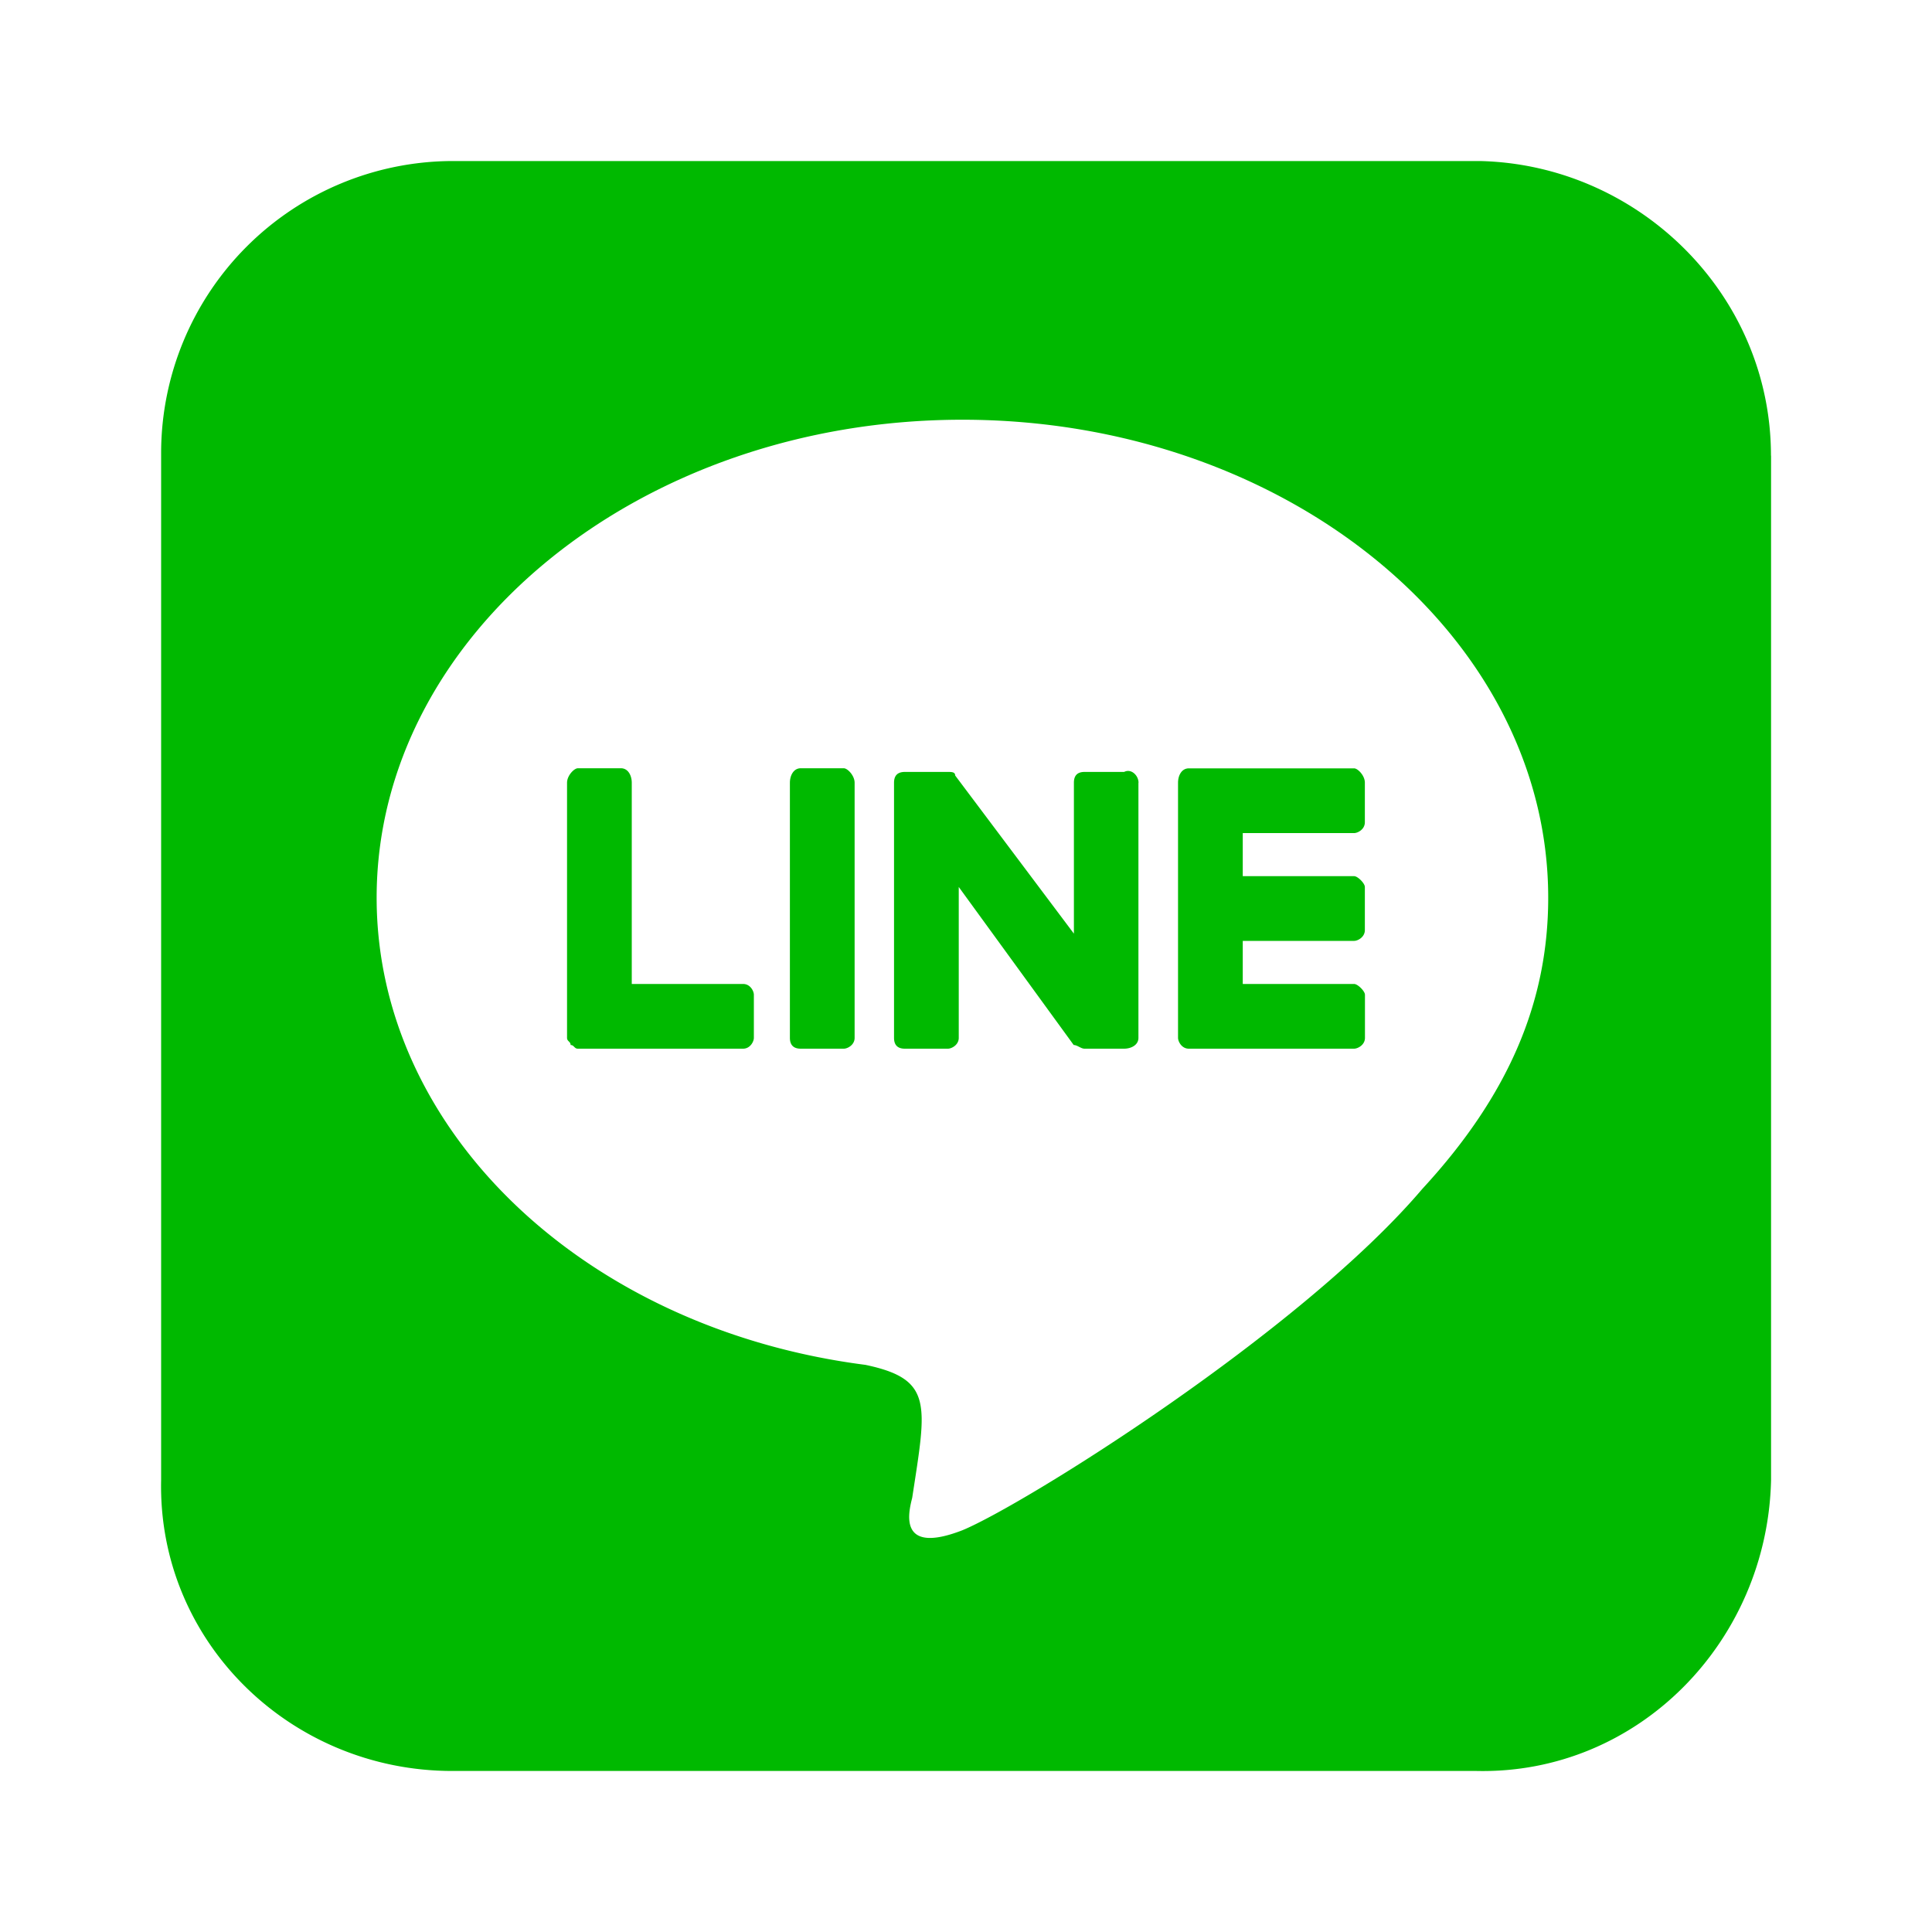
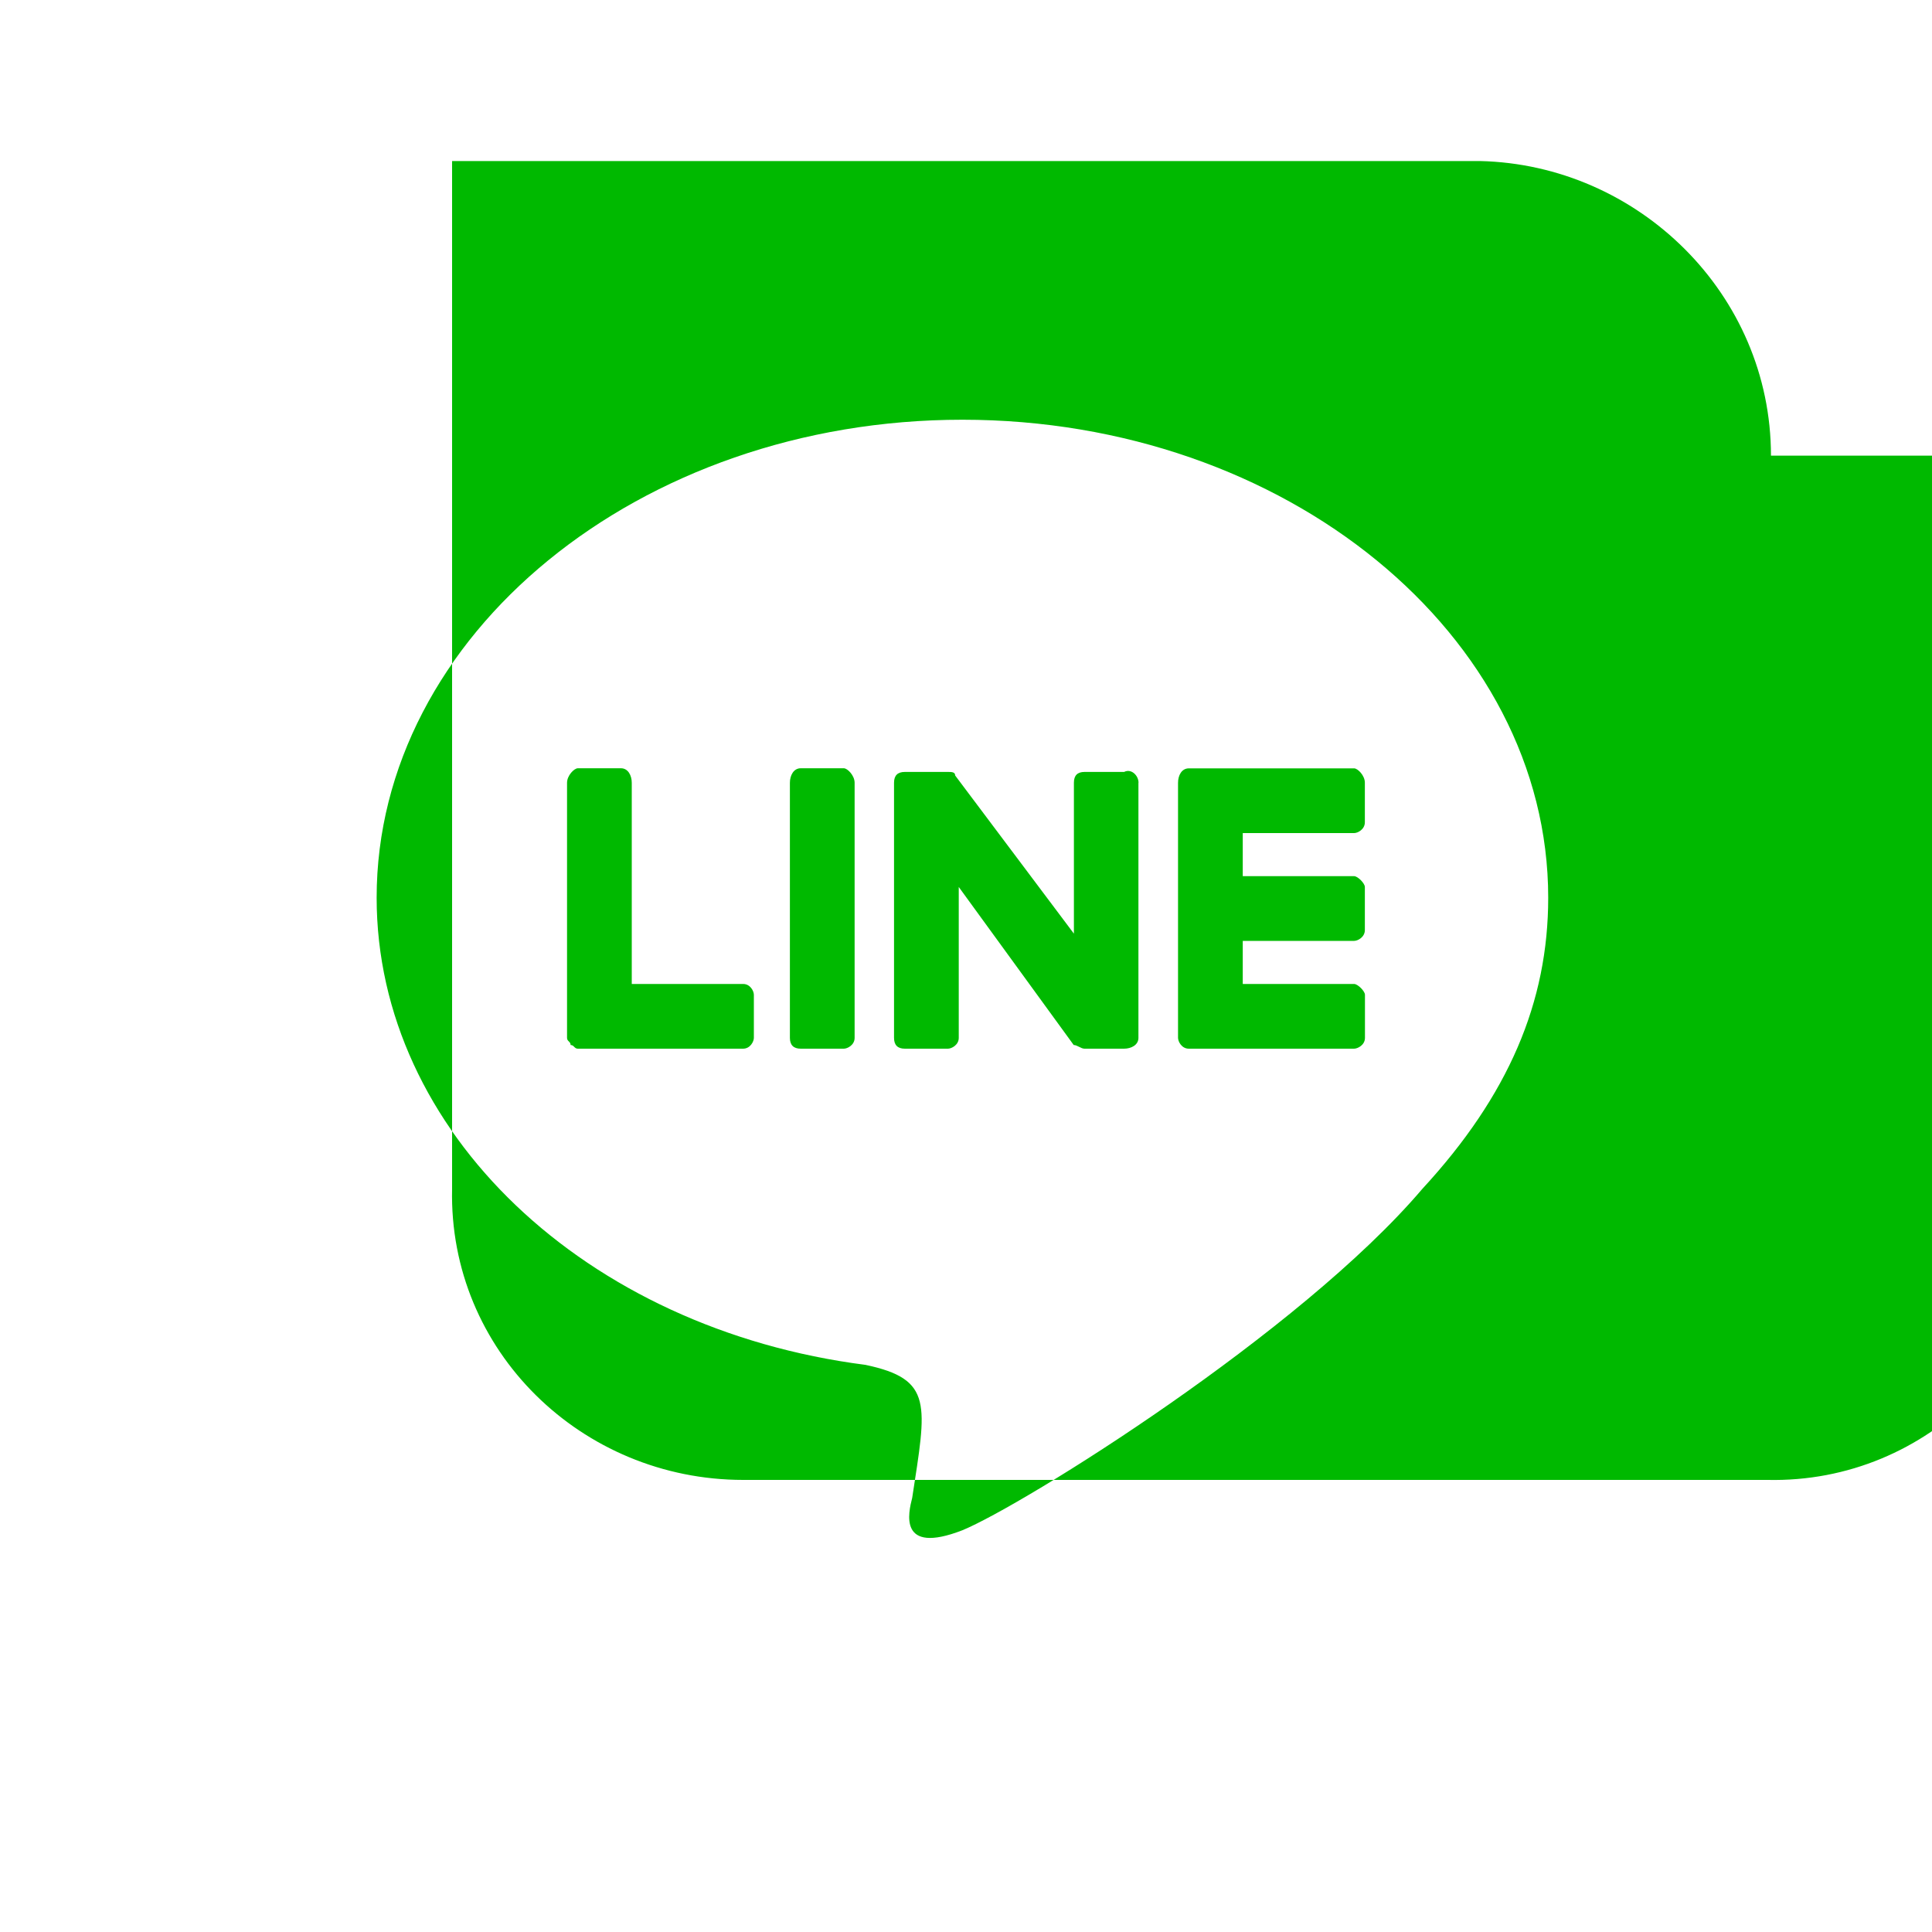
<svg xmlns="http://www.w3.org/2000/svg" width="20" height="20" viewBox="0 0 20 20" fill="none">
-   <path d="M11.786 8.103c0-.075-.075-.15-.149-.112h-.41c-.074 0-.11.037-.11.112v1.562L9.888 8.028c0-.037-.038-.037-.075-.037h-.446c-.075 0-.112.037-.112.112v2.641c0 .074.037.112.112.112h.446c.037 0 .112-.038.112-.112V9.182l1.19 1.636c.037 0 .075.038.112.038h.409c.074 0 .149-.038.149-.112V8.103zm-3.05-.15h-.447c-.074 0-.112.075-.112.15v2.641c0 .074.038.112.112.112h.446c.038 0 .112-.038.112-.112V8.103c0-.075-.074-.15-.112-.15zm-1.042 2.233H6.54V8.103c0-.075-.038-.15-.112-.15h-.446c-.038 0-.112.075-.112.15v2.641c0 .037.037.037.037.074.037 0 .037.038.075.038h1.71c.075 0 .112-.075.112-.112v-.446c0-.038-.037-.112-.111-.112zm6.324-2.232h-1.711c-.075 0-.112.074-.112.149v2.641c0 .037.037.112.112.112h1.71c.038 0 .113-.038.113-.112v-.446c0-.038-.075-.112-.112-.112h-1.153V9.74h1.153c.037 0 .111-.038.111-.112v-.446c0-.038-.074-.112-.111-.112h-1.153v-.446h1.153c.037 0 .111-.038.111-.112v-.41c0-.074-.074-.148-.111-.148zm4.315-3.237c0-1.674-1.376-3.013-3.013-3.05H4.68A3.024 3.024 0 0 0 1.668 4.68v10.64c-.037 1.674 1.34 3.013 3.014 3.013h10.602c1.674.037 3.013-1.34 3.05-3.013V4.717zm-2.306 4.576c0 1.079-.41 2.046-1.302 3.013-1.265 1.488-4.13 3.274-4.762 3.535-.67.26-.558-.186-.52-.335.148-.968.222-1.228-.484-1.377-2.902-.372-5.06-2.418-5.06-4.836 0-2.716 2.716-4.948 6.064-4.948s6.064 2.232 6.064 4.948z" fill="#00B900" />
+   <path d="M11.786 8.103c0-.075-.075-.15-.149-.112h-.41c-.074 0-.11.037-.11.112v1.562L9.888 8.028c0-.037-.038-.037-.075-.037h-.446c-.075 0-.112.037-.112.112v2.641c0 .074.037.112.112.112h.446c.037 0 .112-.038.112-.112V9.182l1.19 1.636c.037 0 .075.038.112.038h.409c.074 0 .149-.038.149-.112V8.103zm-3.05-.15h-.447c-.074 0-.112.075-.112.15v2.641c0 .074.038.112.112.112h.446c.038 0 .112-.038.112-.112V8.103c0-.075-.074-.15-.112-.15zm-1.042 2.233H6.54V8.103c0-.075-.038-.15-.112-.15h-.446c-.038 0-.112.075-.112.15v2.641c0 .037.037.037.037.074.037 0 .037.038.075.038h1.71c.075 0 .112-.075.112-.112v-.446c0-.038-.037-.112-.111-.112zm6.324-2.232h-1.711c-.075 0-.112.074-.112.149v2.641c0 .037.037.112.112.112h1.71c.038 0 .113-.038.113-.112v-.446c0-.038-.075-.112-.112-.112h-1.153V9.74h1.153c.037 0 .111-.038.111-.112v-.446c0-.038-.074-.112-.111-.112h-1.153v-.446h1.153c.037 0 .111-.038.111-.112v-.41c0-.074-.074-.148-.111-.148zm4.315-3.237c0-1.674-1.376-3.013-3.013-3.05H4.68v10.64c-.037 1.674 1.34 3.013 3.014 3.013h10.602c1.674.037 3.013-1.34 3.05-3.013V4.717zm-2.306 4.576c0 1.079-.41 2.046-1.302 3.013-1.265 1.488-4.13 3.274-4.762 3.535-.67.26-.558-.186-.52-.335.148-.968.222-1.228-.484-1.377-2.902-.372-5.06-2.418-5.06-4.836 0-2.716 2.716-4.948 6.064-4.948s6.064 2.232 6.064 4.948z" fill="#00B900" />
</svg>